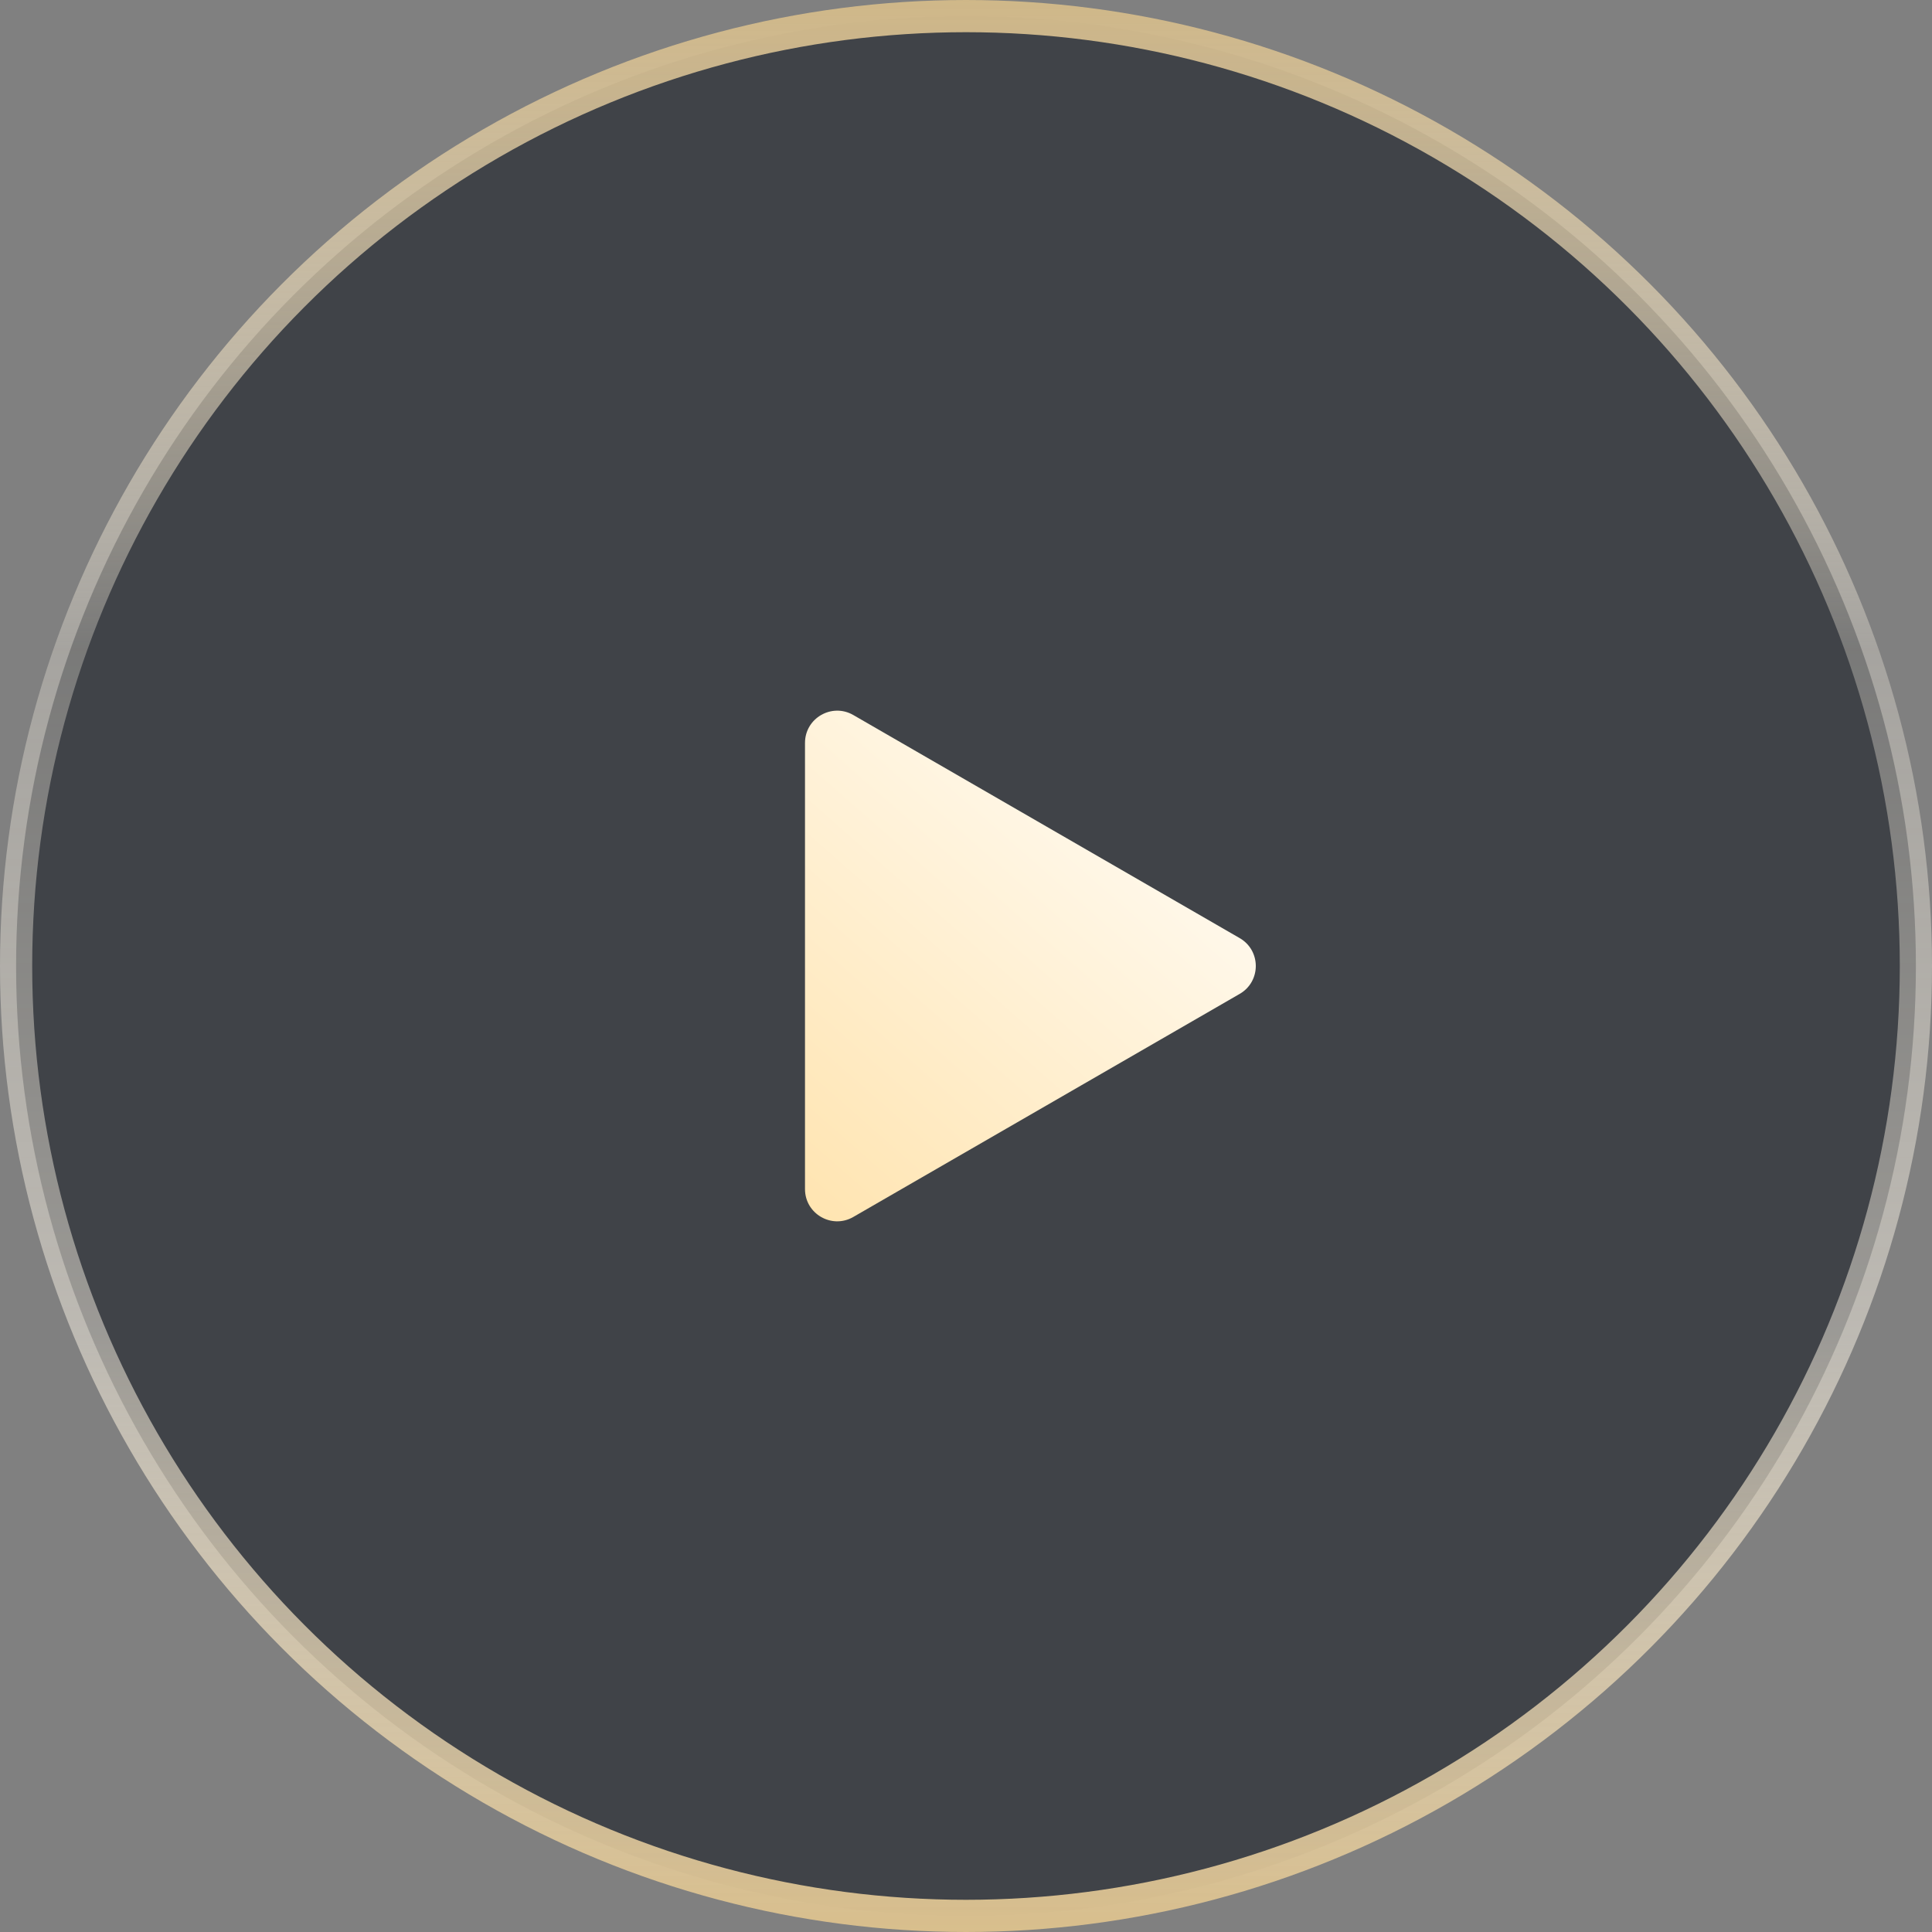
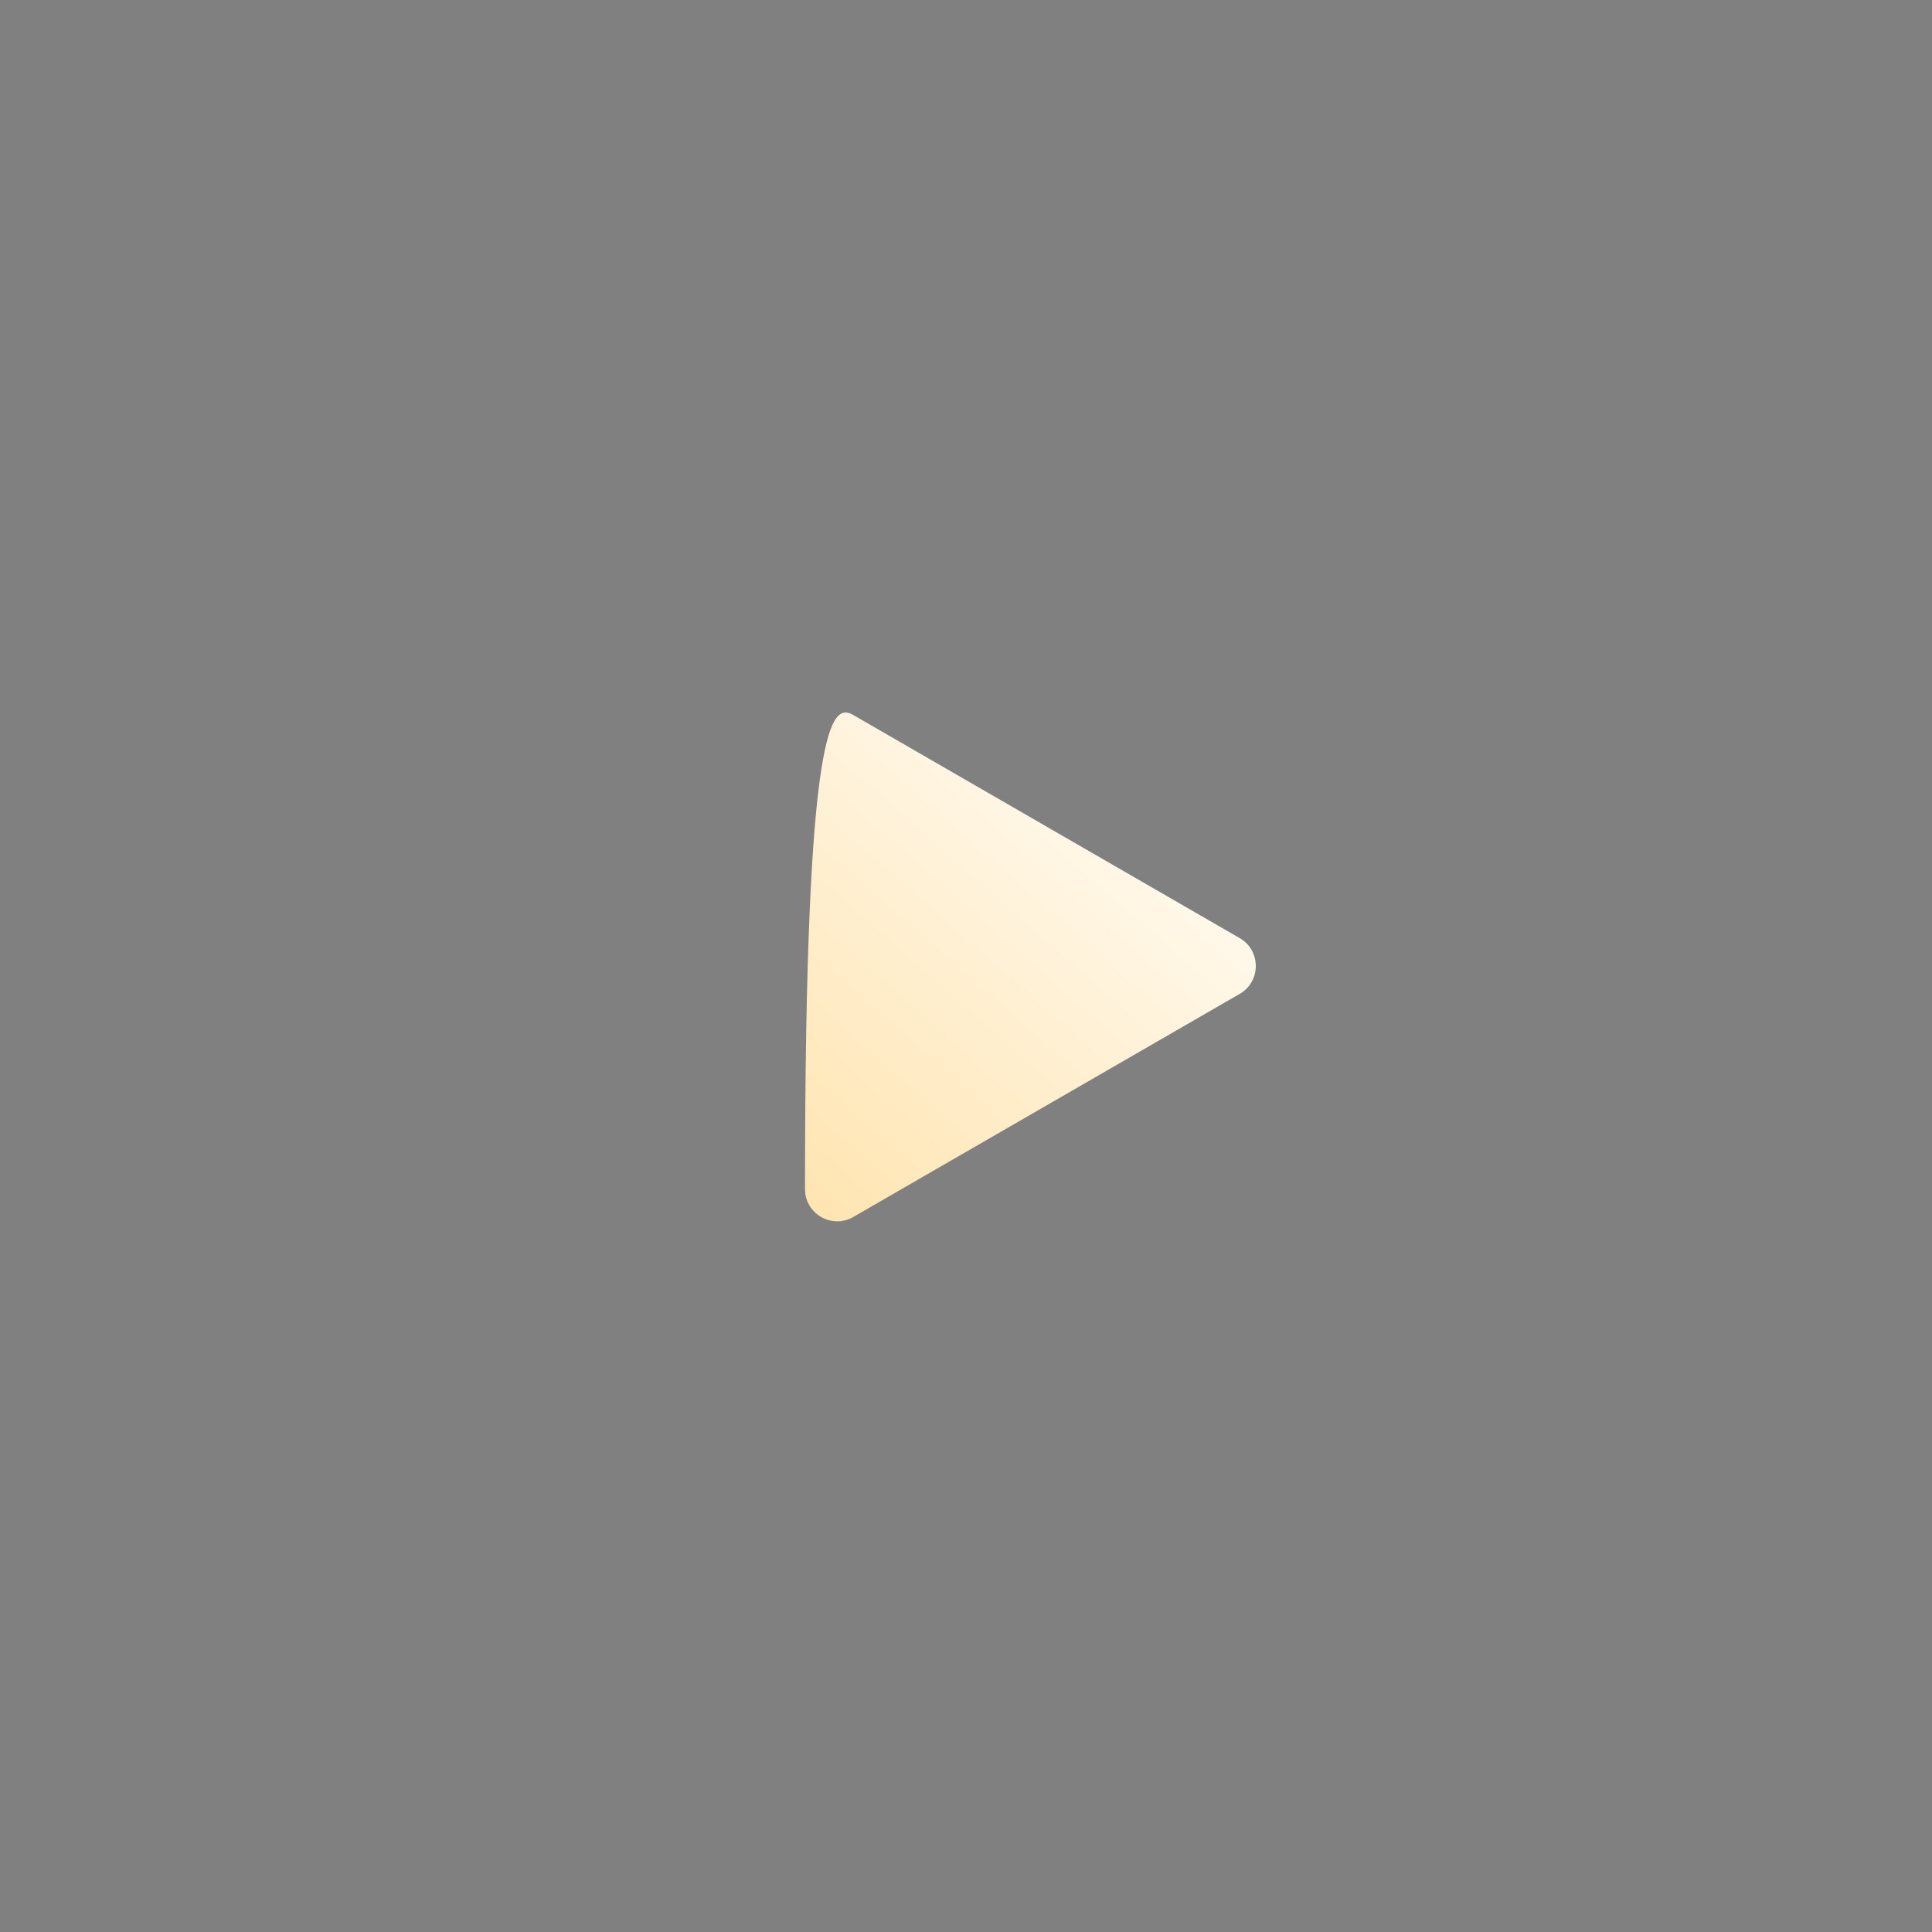
<svg xmlns="http://www.w3.org/2000/svg" width="120" height="120" viewBox="0 0 120 120" fill="none">
  <rect x="0" y="0" width="120" height="120" fill="#808080" stroke="none" />
-   <circle cx="60" cy="60" r="59" fill="#161B23" fill-opacity="0.6" stroke="url(#paint0_linear_601_4)" stroke-width="2" />
-   <path d="M77 58.268C78.333 59.038 78.333 60.962 77 61.732L53 75.588C51.667 76.358 50 75.396 50 73.856L50 46.144C50 44.604 51.667 43.642 53 44.411L77 58.268Z" fill="url(#paint1_linear_601_4)" />
+   <path d="M77 58.268C78.333 59.038 78.333 60.962 77 61.732L53 75.588C51.667 76.358 50 75.396 50 73.856C50 44.604 51.667 43.642 53 44.411L77 58.268Z" fill="url(#paint1_linear_601_4)" />
  <defs>
    <linearGradient id="paint0_linear_601_4" x1="60" y1="0" x2="60" y2="120" gradientUnits="userSpaceOnUse">
      <stop stop-color="#CFB788" />
      <stop offset="0.336" stop-color="#FFF8EA" stop-opacity="0.3" />
      <stop offset="0.691" stop-color="#FFF8EA" stop-opacity="0.48" />
      <stop offset="1" stop-color="#D8BE8C" />
    </linearGradient>
    <linearGradient id="paint1_linear_601_4" x1="45" y1="80" x2="77.5" y2="43" gradientUnits="userSpaceOnUse">
      <stop stop-color="#FFE0A4" />
      <stop offset="1" stop-color="white" />
    </linearGradient>
  </defs>
</svg>